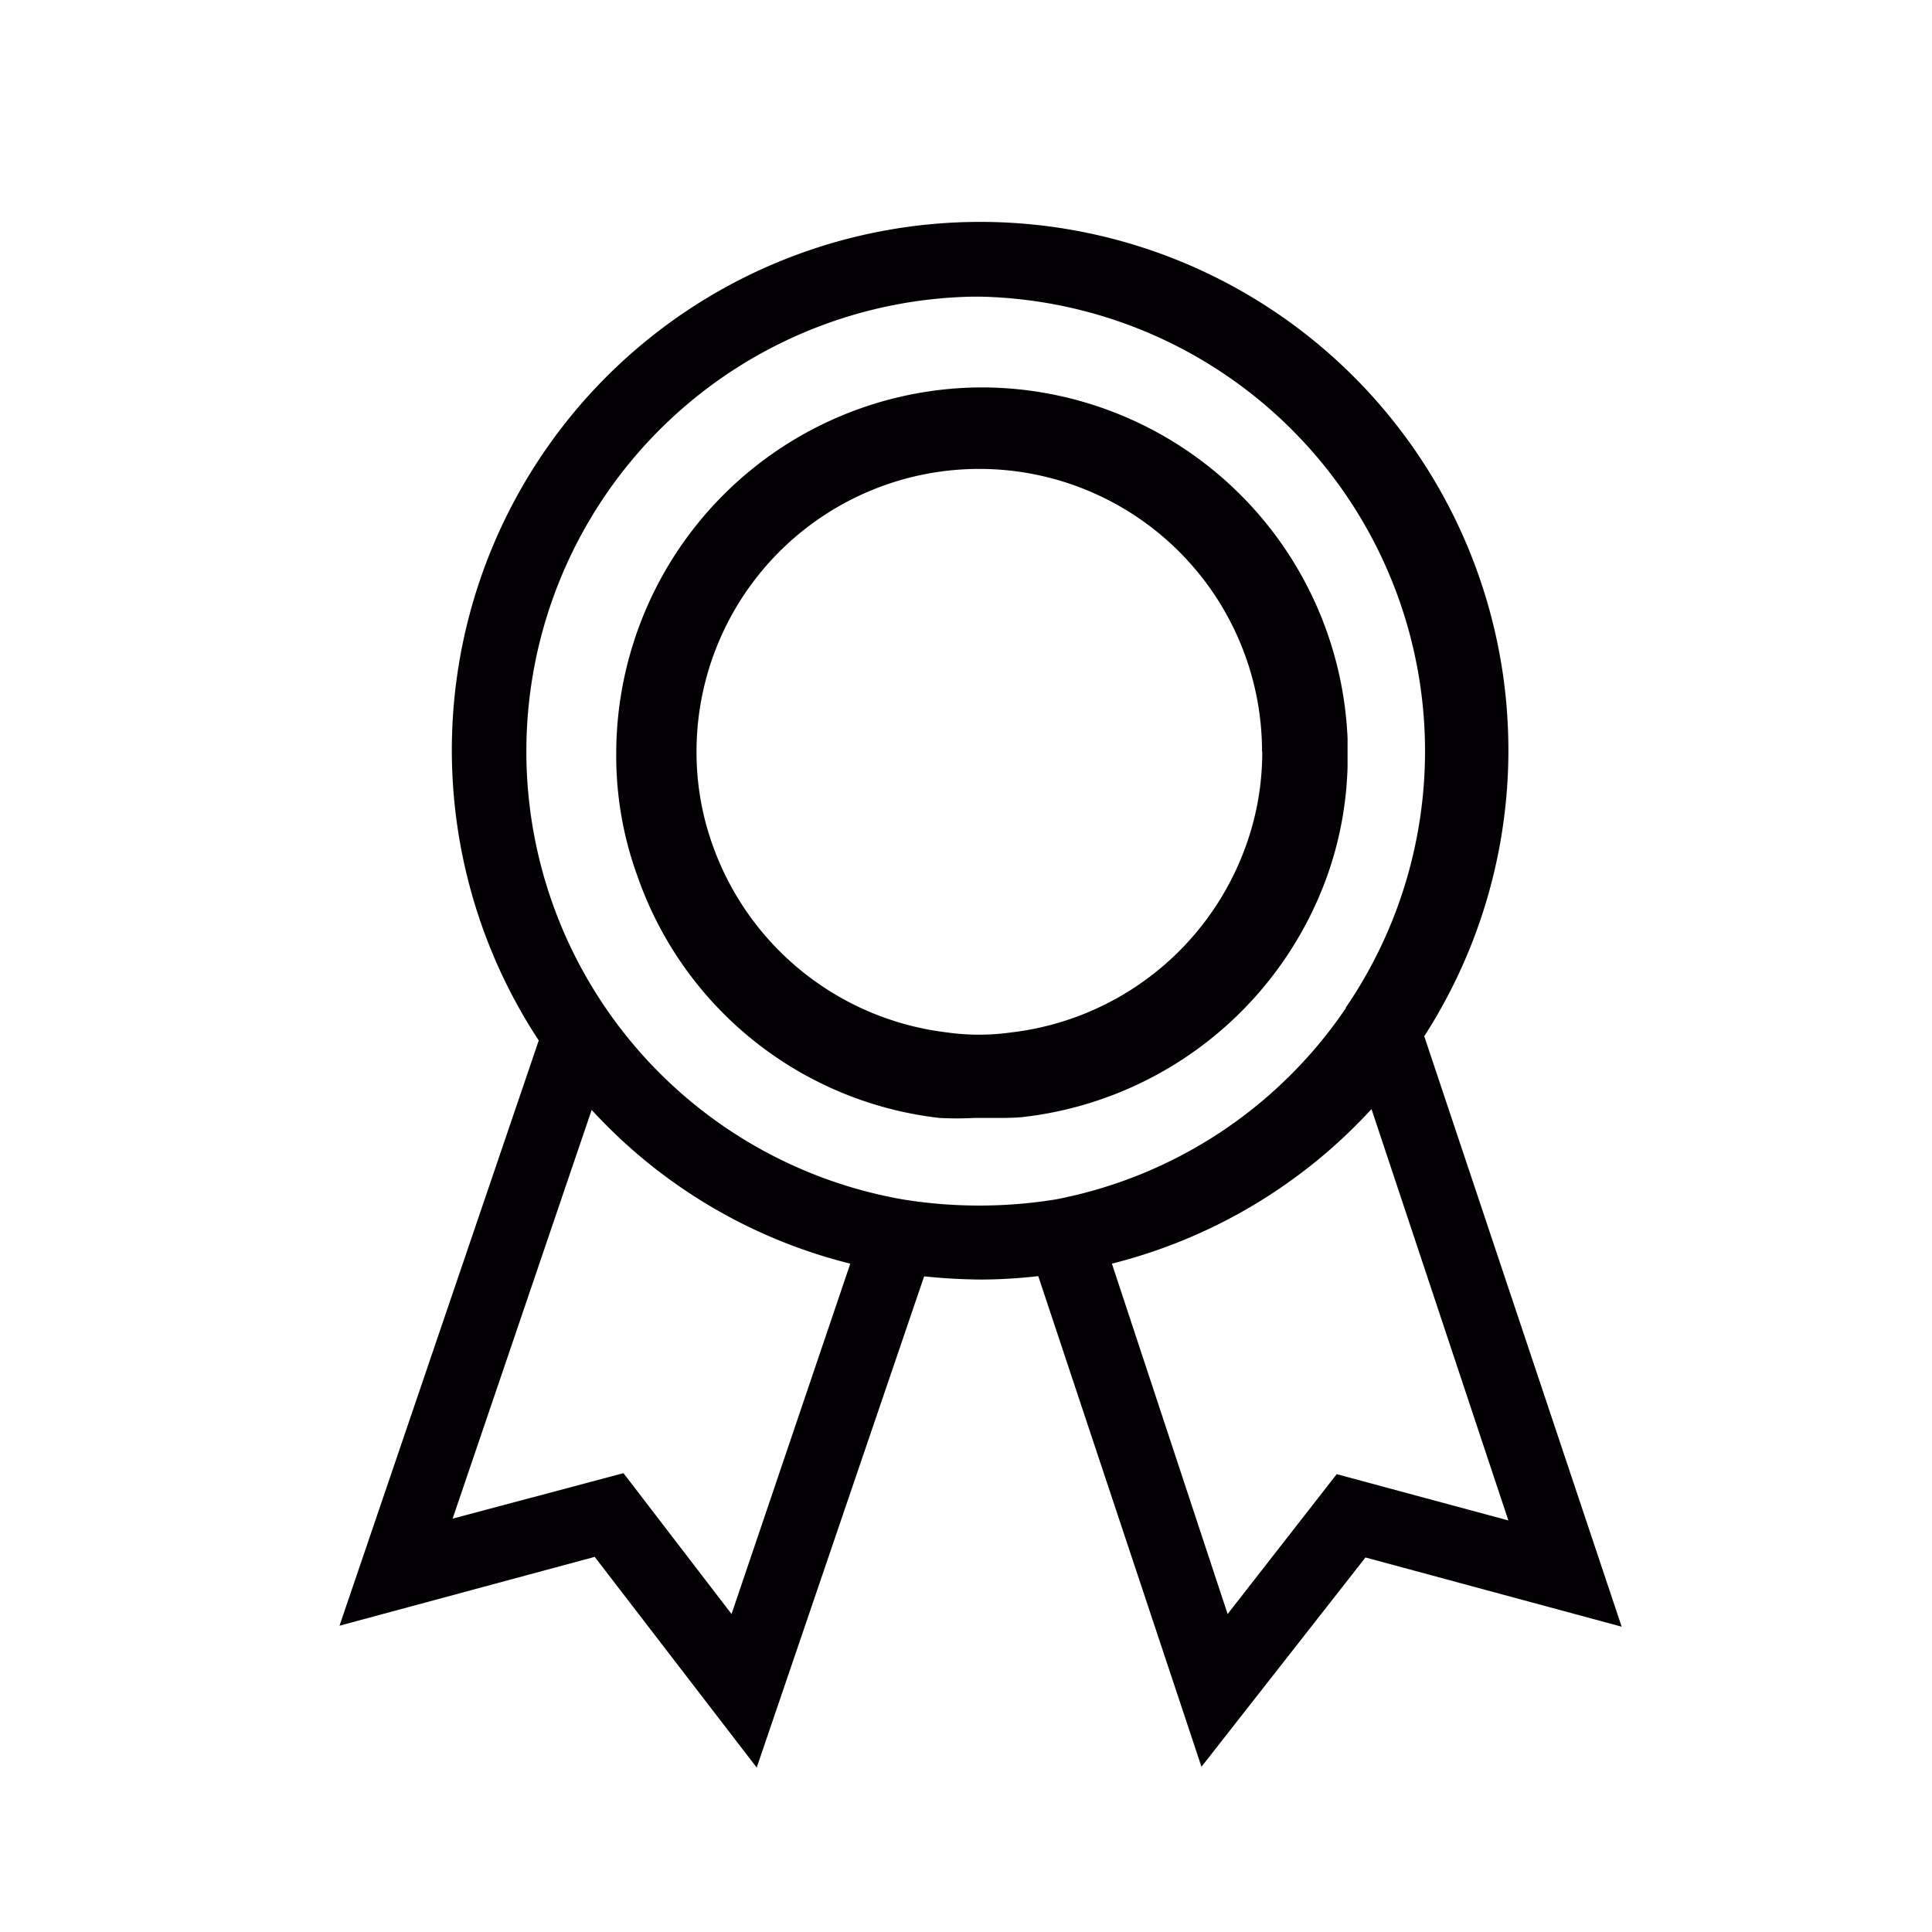
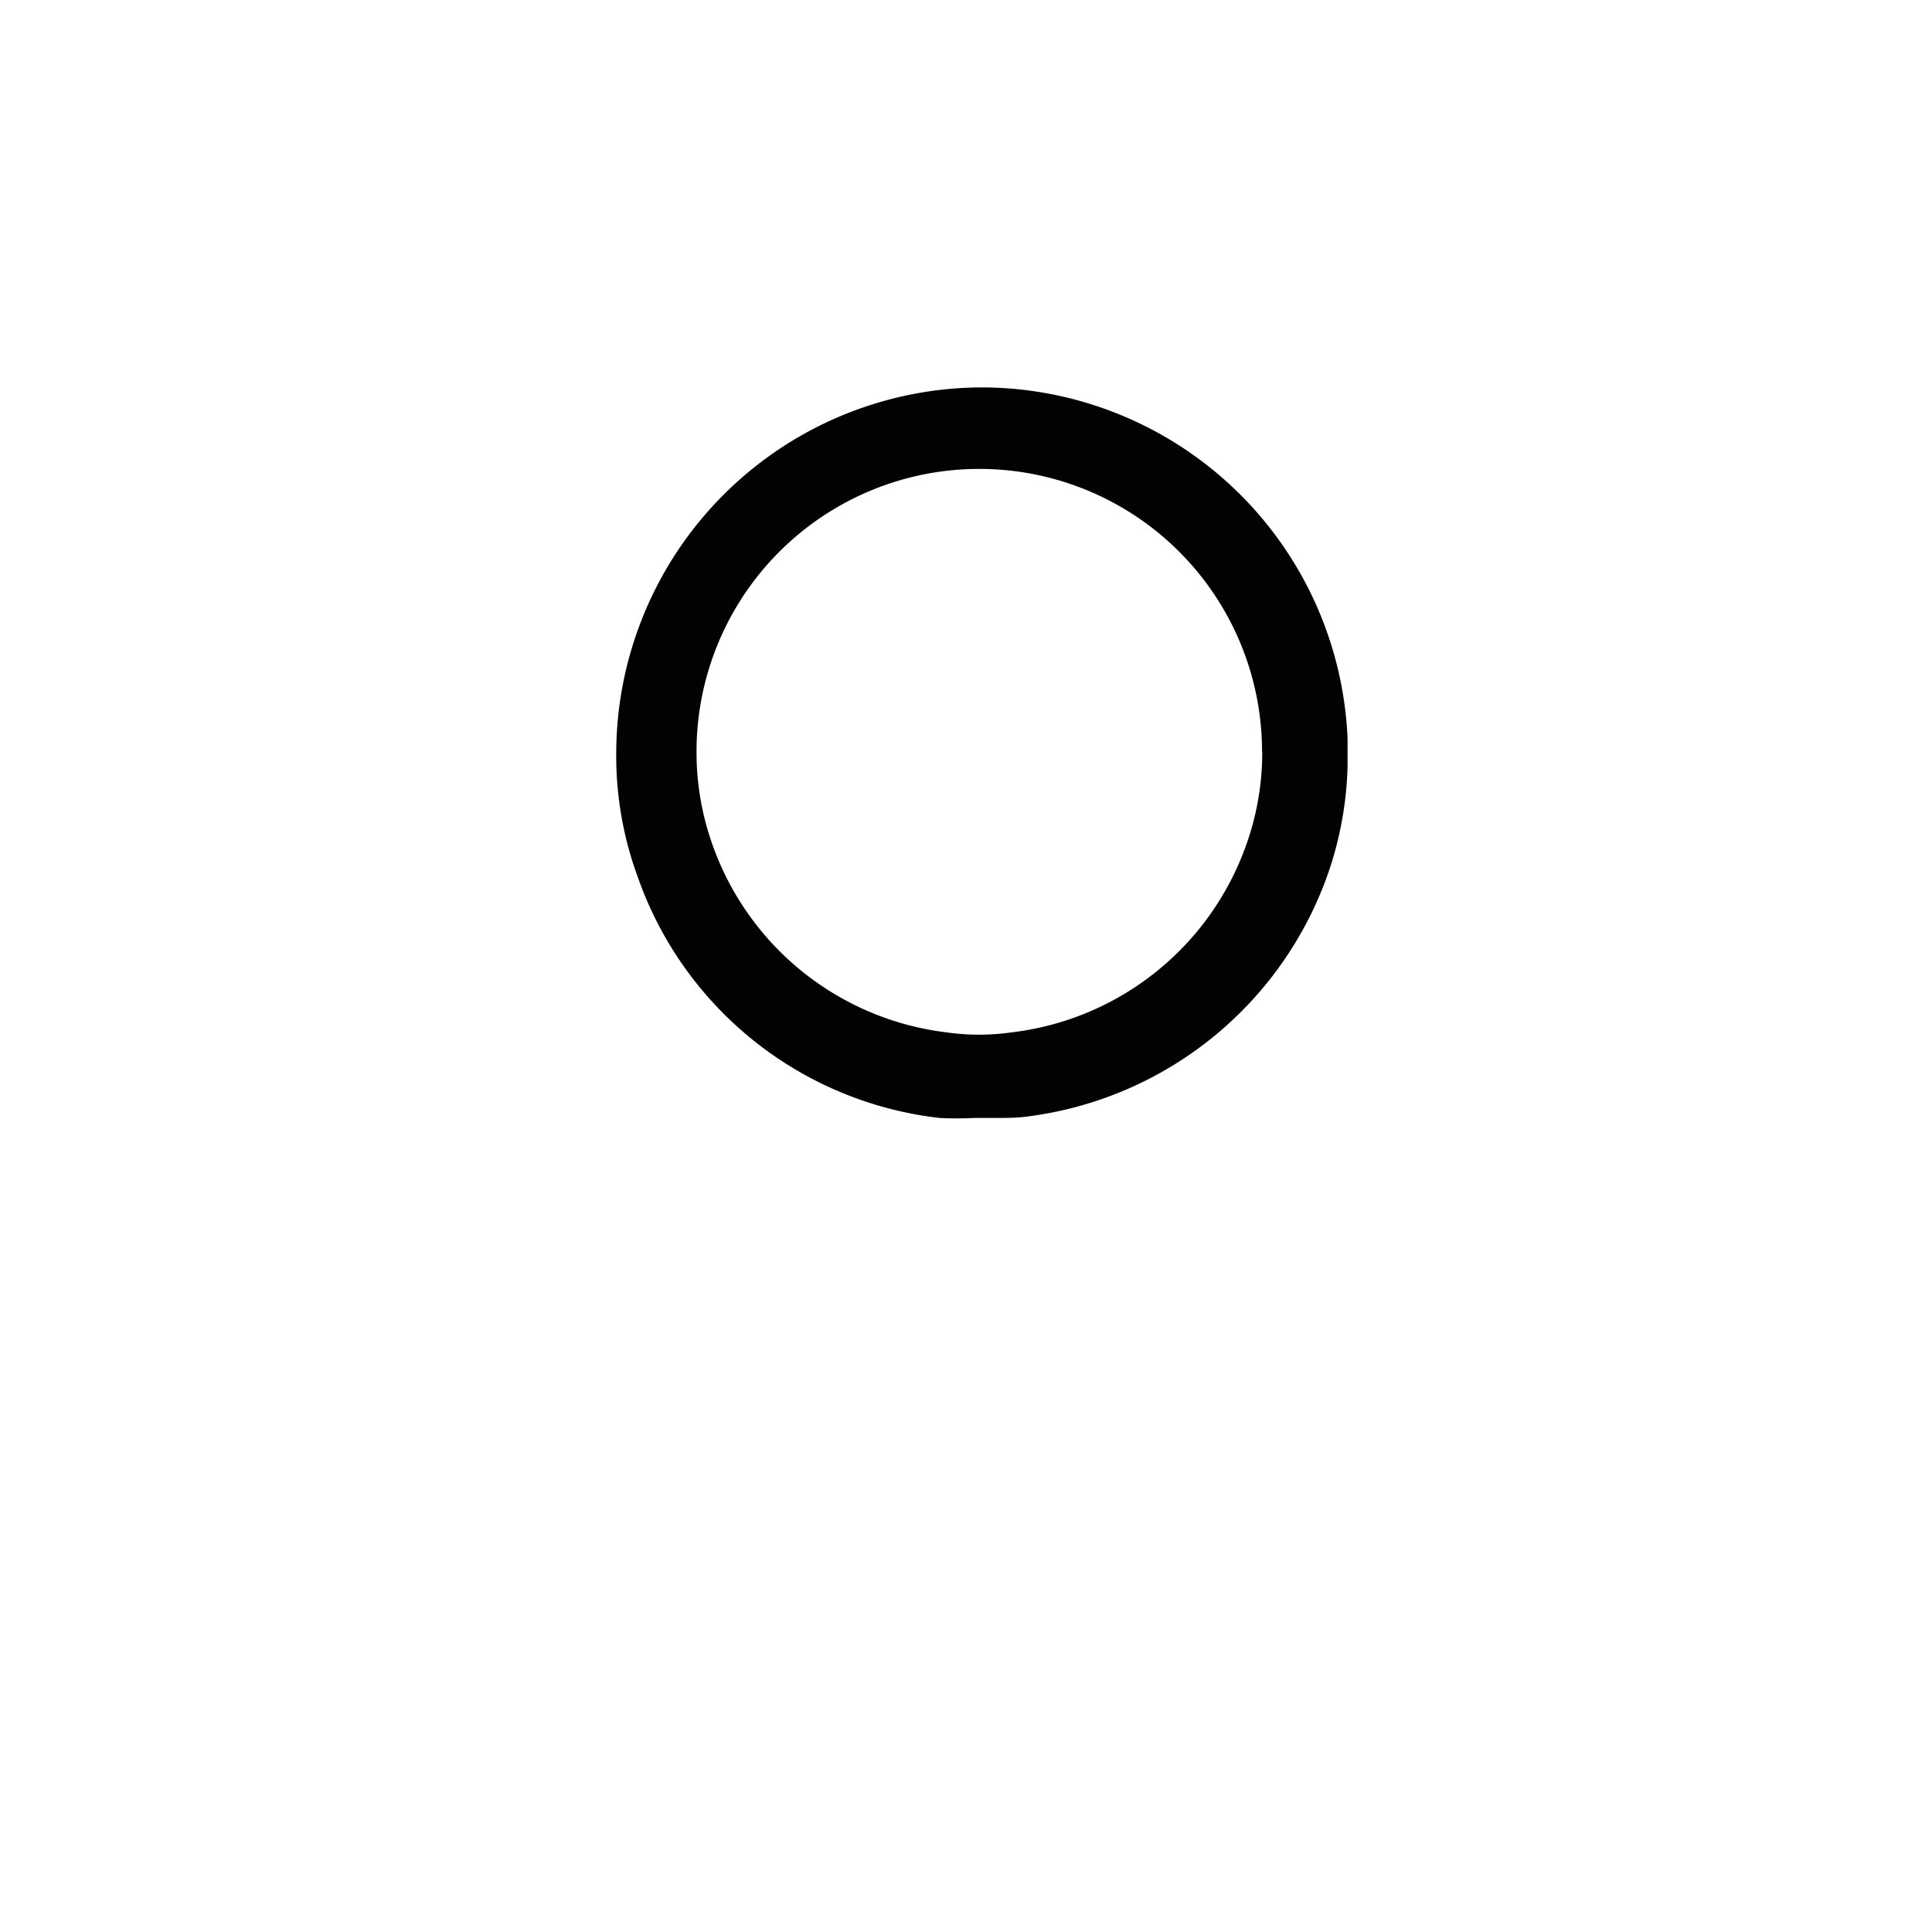
<svg xmlns="http://www.w3.org/2000/svg" id="fb5c6ef0-2002-4d2a-b495-02b7a1145e8b" data-name="ff648a06-a337-4604-ad52-275e1983d56b" viewBox="0 0 95.5 96" width="30px" height="30px">
  <path d="M48.55,19.25A18.21,18.21,0,0,0,30.37,37.44a17.43,17.43,0,0,0,1.06,6.11,18.06,18.06,0,0,0,15,12,16.61,16.61,0,0,0,1.73,0l.26,0c.31,0,.63,0,.94,0s.89,0,1.35-.06a18.27,18.27,0,0,0,15-12,17.62,17.62,0,0,0,1-5.41V36.7h0A18.22,18.22,0,0,0,48.55,19.25Zm13.92,18.1a13.68,13.68,0,0,1-.82,4.7A14.13,14.13,0,0,1,50,51.3a11.43,11.43,0,0,1-3.2,0h0a14.13,14.13,0,0,1-11.62-9.25,13.68,13.68,0,0,1-.82-4.7,14,14,0,1,1,28.1,0Z" fill="#030104" />
-   <path d="M70.52,51.49a26.25,26.25,0,1,0-44,.21l-9.9,29.08L29.3,77.36l8.05,10.47,8.32-24.41c.92.1,1.85.15,2.78.16a25.46,25.46,0,0,0,2.89-.17l8.11,24.38,8.15-10.4,12.73,3.44ZM36.1,80.2l-5.37-7-8.49,2.26,6.91-20.31A25.91,25.91,0,0,0,42,62.79Zm24.65,0L55,62.79a26.17,26.17,0,0,0,12.9-7.68L74.7,75.55l-8.53-2.3Zm5.87-30.1a22.55,22.55,0,0,1-14.42,9.5,23.8,23.8,0,0,1-7.58,0A22.6,22.6,0,0,1,48.1,14.74l.36,0A22.59,22.59,0,0,1,66.62,50.07Z" fill="#030104" />
</svg>